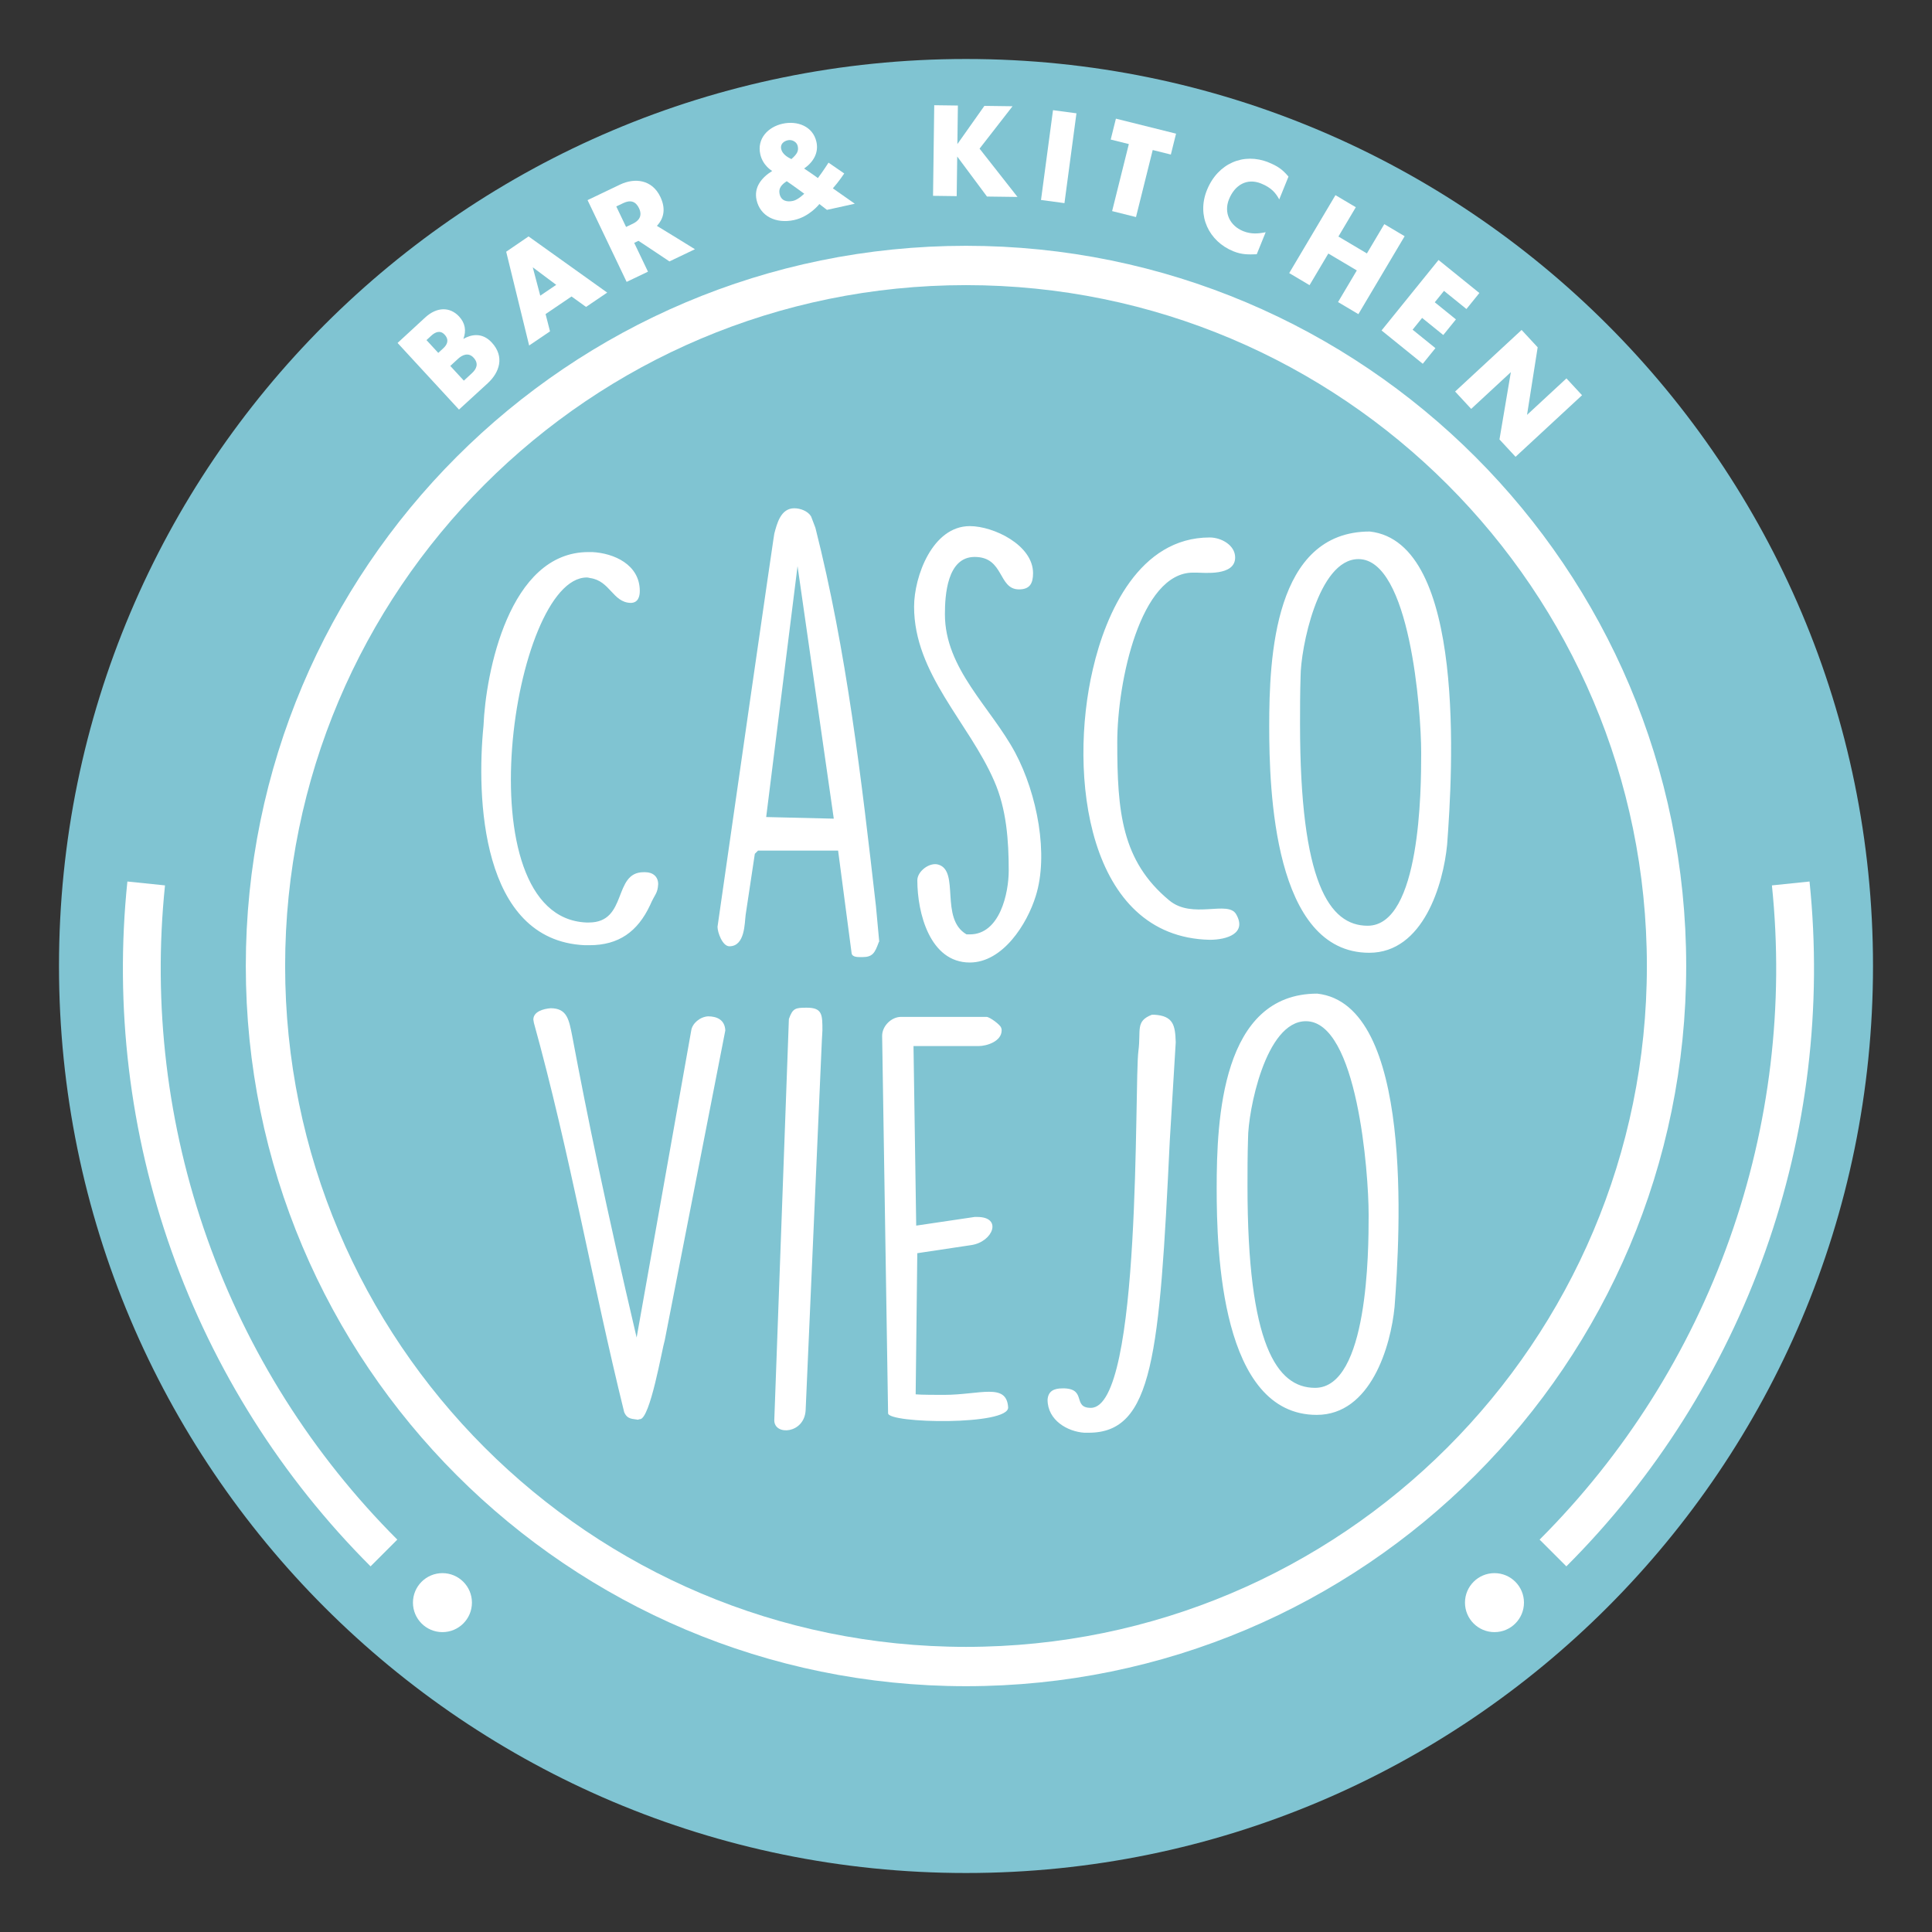
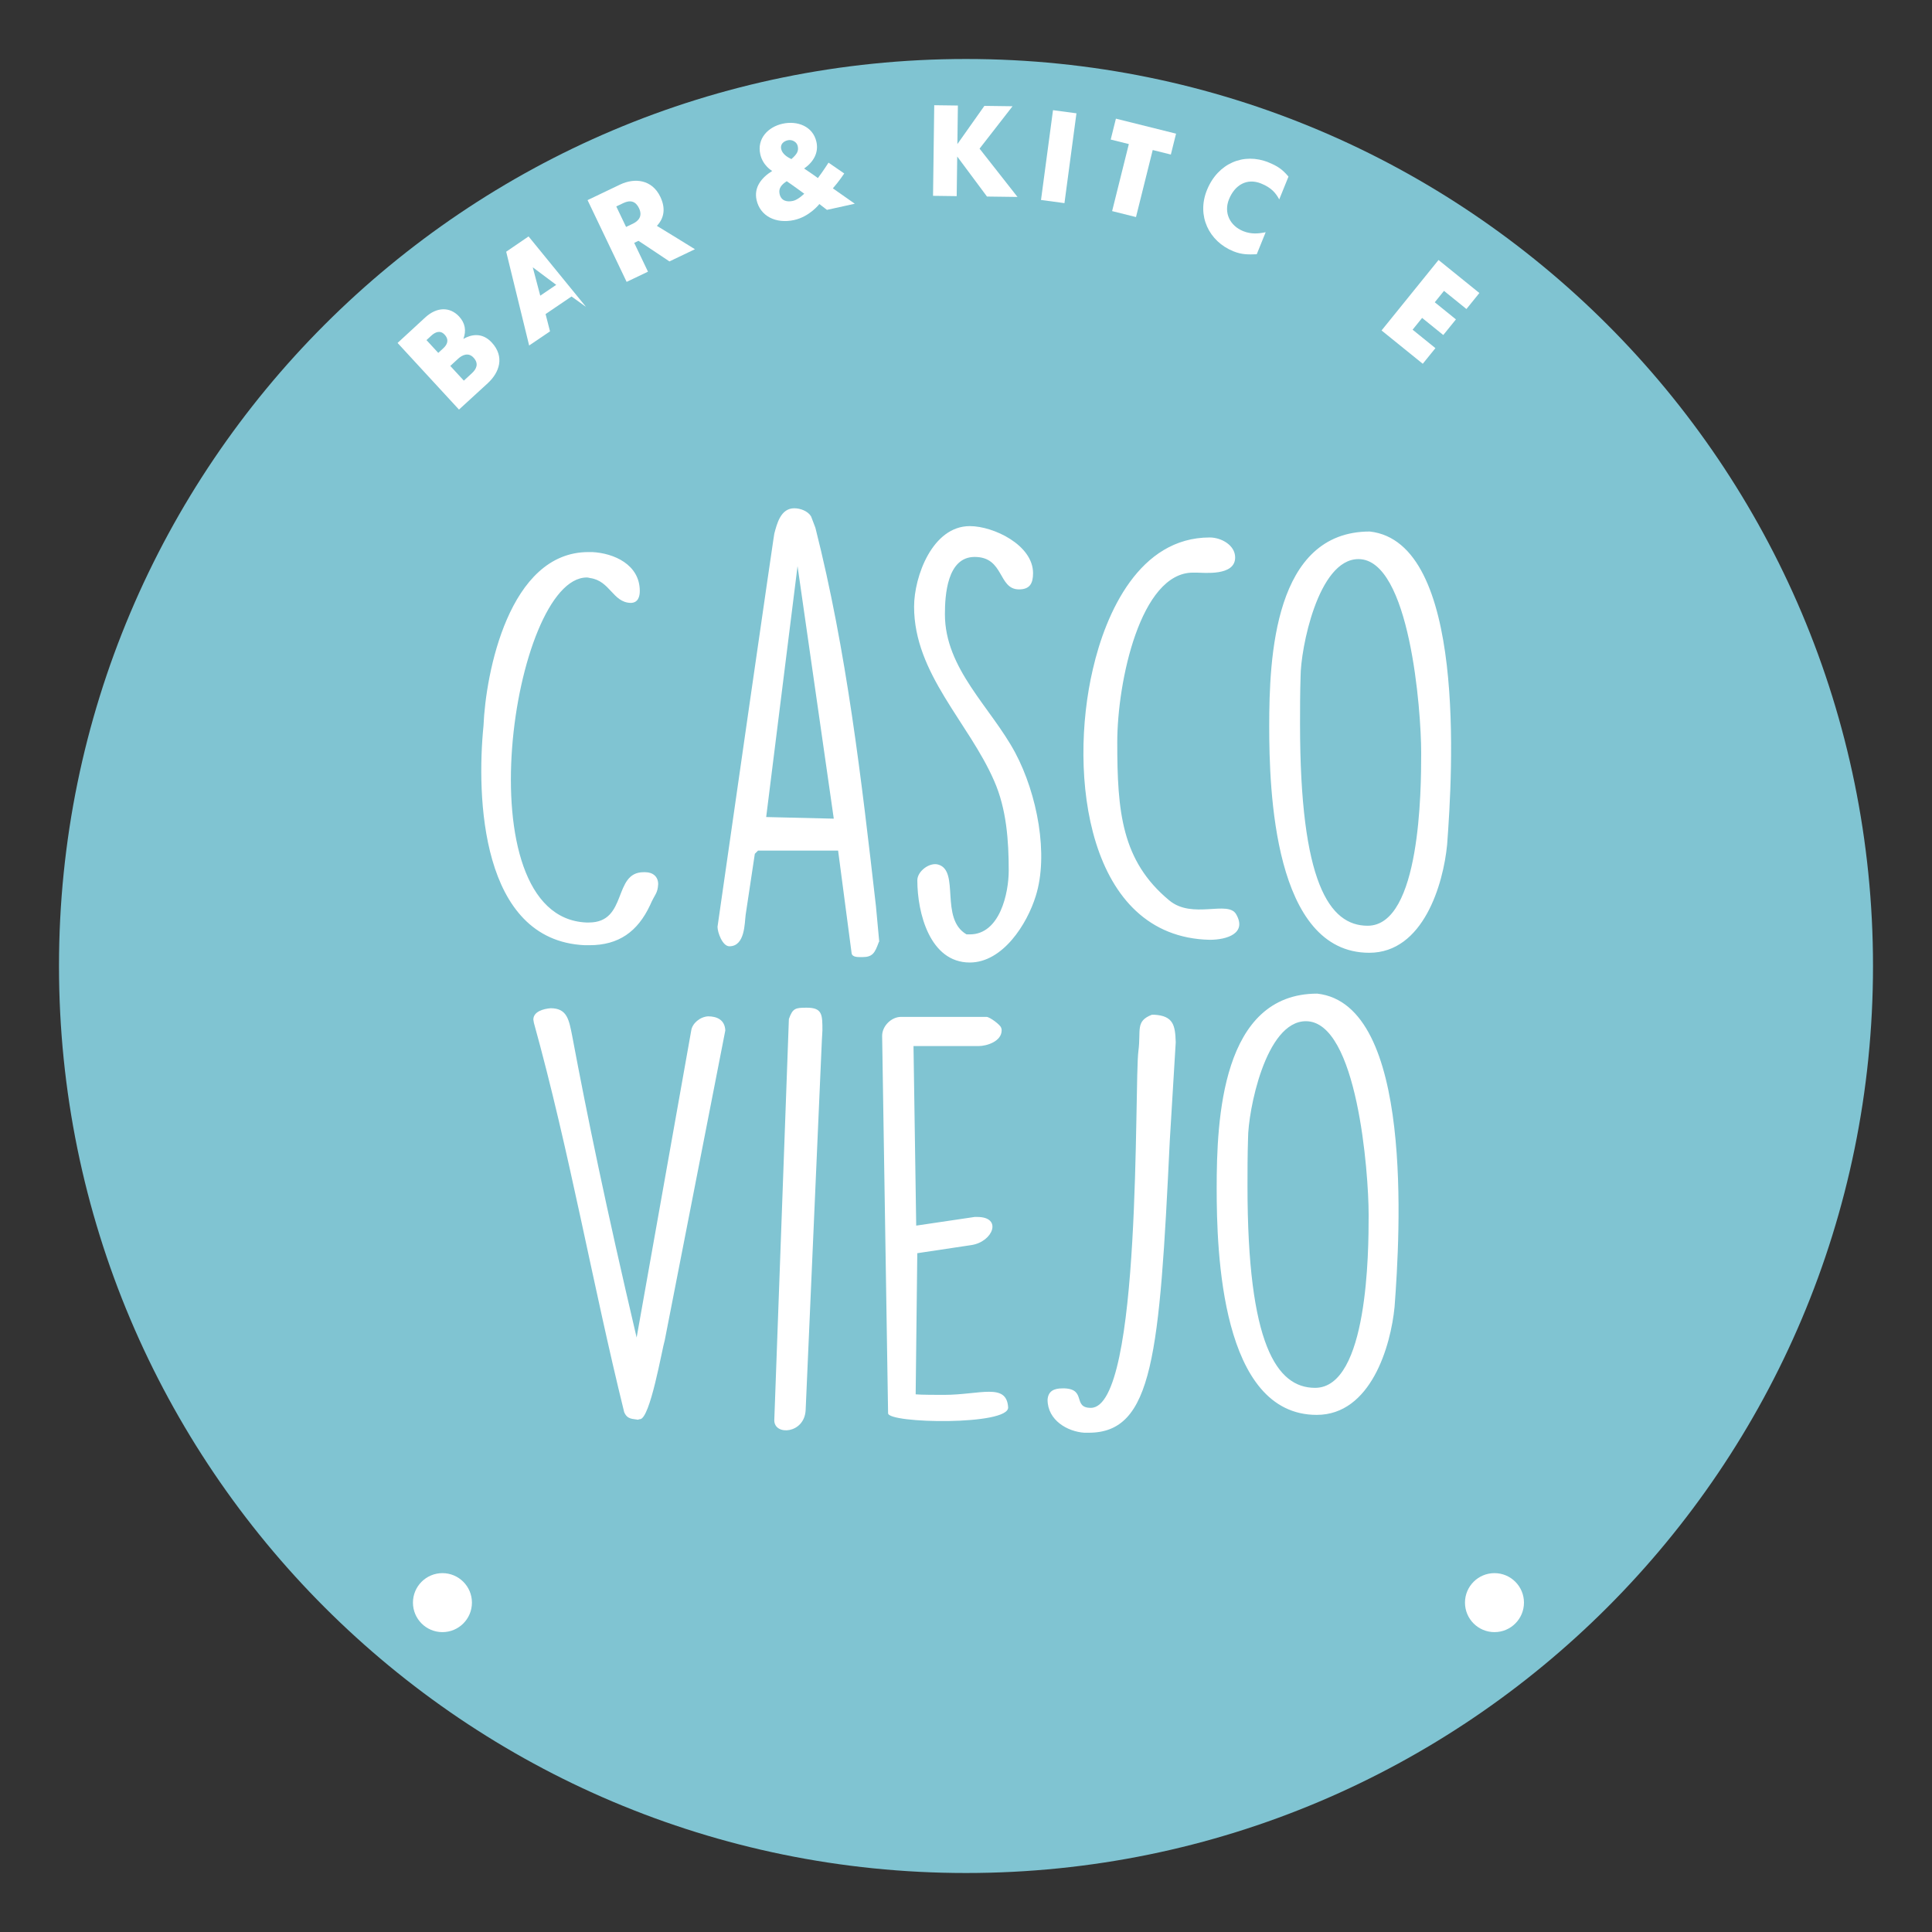
<svg xmlns="http://www.w3.org/2000/svg" width="393" height="393" viewBox="0 0 393 393" fill="none">
  <rect x="0" y="0" width="393" height="393" fill="#333333" stroke="none" />
  <path d="M381 196.5C381 298.397 298.397 381 196.5 381C94.603 381 12 298.397 12 196.5C12 94.603 94.603 12 196.5 12C298.397 12 381 94.603 381 196.5Z" fill="#80C4D2" />
-   <path d="M196.5 54C275.201 54 339 117.799 339 196.5C339 275.201 275.201 339 196.5 339C117.799 339 54 275.201 54 196.5C54 117.799 117.799 54 196.5 54Z" fill="#80C4D2" stroke="white" stroke-width="8" />
  <path d="M98.353 147.61C98.793 136.94 103.523 112.3 119.693 112.3H120.463C124.863 112.52 130.143 114.83 130.143 120.22C130.143 121.32 129.813 122.64 128.273 122.64C124.643 122.53 124.093 118.13 120.023 117.58C119.913 117.58 119.693 117.47 119.363 117.47C104.293 117.47 93.953 186.55 119.253 187.65H119.803C127.723 187.65 124.643 177.42 130.913 177.42H131.243C132.783 177.42 133.883 178.3 133.883 179.84C133.773 181.82 133.223 181.82 132.233 184.13C129.703 189.52 125.853 192.27 119.913 192.27H118.923C97.693 191.28 96.923 161.91 98.353 147.61ZM170.484 173.02H154.204L153.544 173.68L151.674 186.11C151.454 187.76 151.564 192.49 148.374 192.49C146.944 192.49 145.954 189.63 145.954 188.53C157.394 108.78 157.504 108.56 157.504 108.56C158.054 106.47 158.824 103.39 161.574 103.39C162.784 103.39 164.324 103.94 164.984 105.04L165.864 107.35C172.244 132.54 175.214 158.39 178.184 184.35L178.844 191.5C178.844 191.61 178.734 191.61 178.734 191.72C177.964 193.81 177.524 194.69 175.434 194.69H175.104C174.444 194.69 173.344 194.69 173.234 193.92L170.484 173.02ZM162.234 115.16L155.854 166.2L169.604 166.53L162.234 115.16ZM186.6 179.07C186.6 177.2 189.13 175.33 190.89 175.88C195.29 177.2 191.11 186.88 196.61 190.07H197.27C203.43 190.07 205.19 181.6 205.19 177.09C205.19 171.04 204.75 164.55 202.22 158.83C197.05 146.95 185.94 137.05 185.94 123.41C185.94 117.25 189.68 107.02 197.27 107.02C202.11 107.02 210.14 110.87 210.14 116.59C210.14 118.68 209.48 119.89 207.28 119.89C202.99 119.89 204.31 113.29 198.26 113.29C192.65 113.29 192.21 121.1 192.21 124.95C192.21 136.06 201.56 143.87 206.51 153.11C211.02 161.58 213.33 173.9 210.69 182.26C208.93 187.98 203.98 195.79 197.27 195.79C189.13 195.79 186.6 185.67 186.6 179.07ZM246.079 109.33C248.389 109.33 251.249 110.87 251.249 113.4C251.249 117.25 244.869 116.48 243.329 116.48H242.669C231.999 116.48 227.269 138.59 227.269 151.02C227.269 165.1 228.149 175.11 237.829 183.14C242.559 187.1 249.819 183.03 251.469 186C253.669 189.85 249.599 191.17 246.079 191.17C221.109 190.62 217.259 157.51 222.319 136.06C224.959 124.62 231.779 109.33 246.079 109.33ZM258.179 147.72C258.179 133.75 259.169 108.12 278.639 108.12C298.329 110.32 295.469 157.18 294.369 171.81C293.599 179.84 289.529 193.81 278.529 193.81C259.059 193.81 258.179 160.59 258.179 147.72ZM264.559 137.6C264.449 141.12 264.449 144.2 264.449 147.28C264.449 179.51 270.389 188.31 278.199 188.31C288.979 188.31 289.089 160.37 289.089 153.44V153C289.089 144.53 286.779 113.73 276.329 113.73C268.079 113.73 264.559 132.1 264.559 137.6ZM126.971 287.26C120.481 260.97 115.861 234.24 108.601 208.06L108.491 207.4C108.491 205.75 110.581 205.2 112.011 205.09C115.421 205.09 115.751 207.51 116.411 210.81C119.491 227.2 123.231 245.35 129.501 272.08L140.611 209.6C140.831 208.17 142.371 206.85 144.021 206.74C145.781 206.74 147.431 207.4 147.541 209.6L135.221 272.63C134.671 274.39 132.251 288.69 130.161 288.69C130.051 288.69 129.941 288.69 129.831 288.8C128.731 288.58 127.631 288.8 126.971 287.26ZM157.502 288.91L160.472 207.29C161.242 205.09 161.792 204.98 164.102 204.98C167.292 204.98 167.292 206.41 167.292 209.6C167.292 209.93 167.182 211.36 167.182 211.58L163.882 286.82C163.662 291.66 157.502 292.1 157.502 288.91ZM180.651 287.48L179.441 210.7C179.441 208.72 181.311 206.85 183.291 206.85H200.671C201.331 206.85 203.531 208.5 203.641 209.05C203.751 209.27 203.751 209.38 203.751 209.6C203.751 211.8 200.781 212.79 199.021 212.79H185.821L186.371 249.31L198.251 247.55H198.801C203.971 247.55 201.991 252.61 197.591 253.27L186.591 254.92L186.261 283.63C187.251 283.74 190.991 283.74 191.981 283.74C199.351 283.74 204.741 281.21 205.071 286.27C205.291 290.01 180.651 289.57 180.651 287.48ZM213.093 284.73C213.203 282.97 214.413 282.42 216.063 282.42H216.613C221.013 282.64 218.153 286.38 221.893 286.38C232.343 286.38 230.693 220.27 231.573 213.78C232.123 209.49 230.913 207.73 234.323 206.41H234.763C238.723 206.63 239.053 208.61 239.163 212.02L237.953 232.04C235.863 275.71 234.543 291.44 221.453 291.44H220.573C217.163 291.22 213.093 288.91 213.093 284.73ZM247.491 241.72C247.491 227.75 248.481 202.12 267.951 202.12C287.641 204.32 284.781 251.18 283.681 265.81C282.911 273.84 278.841 287.81 267.841 287.81C248.371 287.81 247.491 254.59 247.491 241.72ZM253.871 231.6C253.761 235.12 253.761 238.2 253.761 241.28C253.761 273.51 259.701 282.31 267.511 282.31C278.291 282.31 278.401 254.37 278.401 247.44V247C278.401 238.53 276.091 207.73 265.641 207.73C257.391 207.73 253.871 226.1 253.871 231.6Z" fill="white" />
  <path d="M93.364 83.315L80.871 69.761C80.871 69.761 84.304 66.597 86.481 64.591C88.905 62.356 91.576 62.414 93.403 64.396C94.626 65.723 94.886 67.284 94.256 68.944C95.722 68.084 98.028 67.497 100.034 69.673C102.708 72.575 101.591 75.766 99.219 77.951C96.954 80.038 93.364 83.315 93.364 83.315ZM91.597 74.438L94.353 77.429L95.999 75.912C96.901 75.08 97.457 73.979 96.332 72.758C95.304 71.643 94.074 72.155 93.172 72.987L91.597 74.438ZM86.753 69.183L89.151 71.784L90.195 70.822C90.973 70.104 91.421 69.135 90.443 68.073C89.53 67.082 88.505 67.568 87.727 68.286L86.753 69.183Z" fill="white" />
-   <path d="M111.881 67.403L107.637 70.278L102.968 51.204L107.517 48.093L123.515 59.519L119.212 62.435L116.259 60.308L110.98 63.885L111.881 67.403ZM108.372 54.374L109.897 60.143L113.144 57.942L108.372 54.374Z" fill="white" />
+   <path d="M111.881 67.403L107.637 70.278L102.968 51.204L107.517 48.093L119.212 62.435L116.259 60.308L110.98 63.885L111.881 67.403ZM108.372 54.374L109.897 60.143L113.144 57.942L108.372 54.374Z" fill="white" />
  <path d="M129.877 48.986L129.008 49.401L131.81 55.263L127.468 57.339L119.519 40.707C119.519 40.707 125.251 37.968 126.141 37.542C129.094 36.131 132.629 36.495 134.32 40.034C135.41 42.314 135.148 44.333 133.623 45.942C134.358 46.364 141.363 50.697 141.363 50.697L136.174 53.178C136.174 53.178 130.718 49.517 129.877 48.986ZM125.362 41.995L127.355 46.164L128.744 45.5C129.938 44.929 130.742 43.932 129.984 42.347C129.31 40.935 128.228 40.626 126.795 41.31L125.362 41.995Z" fill="white" />
  <path d="M154.651 31.369C153.941 28.15 156.282 25.809 159.196 25.166C162.157 24.512 165.366 25.652 166.077 28.871C166.57 31.104 165.432 32.981 163.574 34.279C163.574 34.279 165.976 35.892 166.369 36.225C167.326 34.978 168.535 33.085 168.535 33.085L171.732 35.287C171.732 35.287 170.623 36.961 169.418 38.312L173.88 41.442L168.216 42.692L166.673 41.505C166.673 41.505 164.699 44.061 161.55 44.756C157.837 45.575 154.624 43.968 153.897 40.679C153.327 38.094 154.893 36.146 157.079 34.776C157.079 34.776 155.17 33.719 154.651 31.369ZM160.259 28.529C159.413 28.716 158.684 29.321 158.902 30.308C159.136 31.365 160.267 32.027 160.982 32.362C162.137 31.343 162.493 30.722 162.27 29.712C162.083 28.866 161.129 28.337 160.259 28.529ZM163.596 39.4C163.596 39.4 160.66 37.263 160.029 36.861C158.952 37.566 158.33 38.32 158.579 39.448C158.906 40.928 160.156 41.12 161.331 40.861C162.365 40.633 163.596 39.4 163.596 39.4Z" fill="white" />
  <path d="M194.713 31.837L194.607 39.898L189.795 39.834L190.038 21.403L194.85 21.466L194.747 29.311L200.24 21.537L205.967 21.613L199.259 30.236L206.975 40.061L200.767 39.979L194.713 31.837Z" fill="white" />
  <path d="M216.528 41.32L211.757 40.682L214.198 22.411L218.968 23.049L216.528 41.32Z" fill="white" />
  <path d="M226.223 42.942L229.624 29.306L225.935 28.386L226.994 24.137L239.229 27.188L238.17 31.438L234.48 30.517L231.08 44.154L226.223 42.942Z" fill="white" />
  <path d="M245.515 38.654C247.731 33.19 253.01 30.994 258.028 33.029C259.834 33.761 260.858 34.437 262.098 35.926C262.098 35.926 261.031 38.557 260.217 40.565C259.535 39.301 258.66 38.193 256.541 37.334C253.642 36.158 251.178 37.626 250.002 40.525C248.89 43.268 250.177 45.919 252.876 47.014C254.526 47.683 256.015 47.534 257.459 47.237C257.459 47.237 255.985 50.872 255.642 51.719C253.984 51.774 252.661 51.834 250.877 51.111C245.948 49.112 243.381 43.916 245.515 38.654Z" fill="white" />
-   <path d="M262.246 55.549L271.654 39.698L275.793 42.154L272.255 48.114L278.05 51.553L281.587 45.593L285.726 48.05L276.317 63.901L272.179 61.445L275.998 55.009L270.204 51.57L266.384 58.006L262.246 55.549Z" fill="white" />
  <path d="M281.031 67.22L292.621 52.886L300.929 59.604L298.297 62.86L293.731 59.168L291.855 61.488L296.159 64.969L293.586 68.15L289.282 64.669L287.346 67.065L291.986 70.817L289.414 73.998L281.031 67.22Z" fill="white" />
-   <path d="M307.331 75.702L299.262 83.174L295.992 79.643L309.517 67.118L312.787 70.65L310.624 84.394L318.641 76.971L321.813 80.396L308.288 92.921L305.017 89.389L307.331 75.702Z" fill="white" />
-   <path d="M318.622 318.622C336.705 300.54 350.528 278.652 359.085 254.553C367.642 230.454 370.718 204.75 368.088 179.313L360.436 180.104C362.948 204.404 360.01 228.958 351.835 251.979C343.661 275 330.456 295.908 313.182 313.182L318.622 318.622Z" fill="white" />
-   <path d="M75.378 318.622C57.295 300.54 43.472 278.652 34.915 254.553C26.358 230.454 23.282 204.75 25.912 179.313L33.564 180.104C31.052 204.404 33.99 228.958 42.165 251.979C50.339 275 63.544 295.908 80.818 313.182L75.378 318.622Z" fill="white" />
  <circle cx="304" cy="326" r="6" fill="white" />
  <circle cx="6" cy="6" r="6" transform="matrix(-1 0 0 1 96 320)" fill="white" />
</svg>